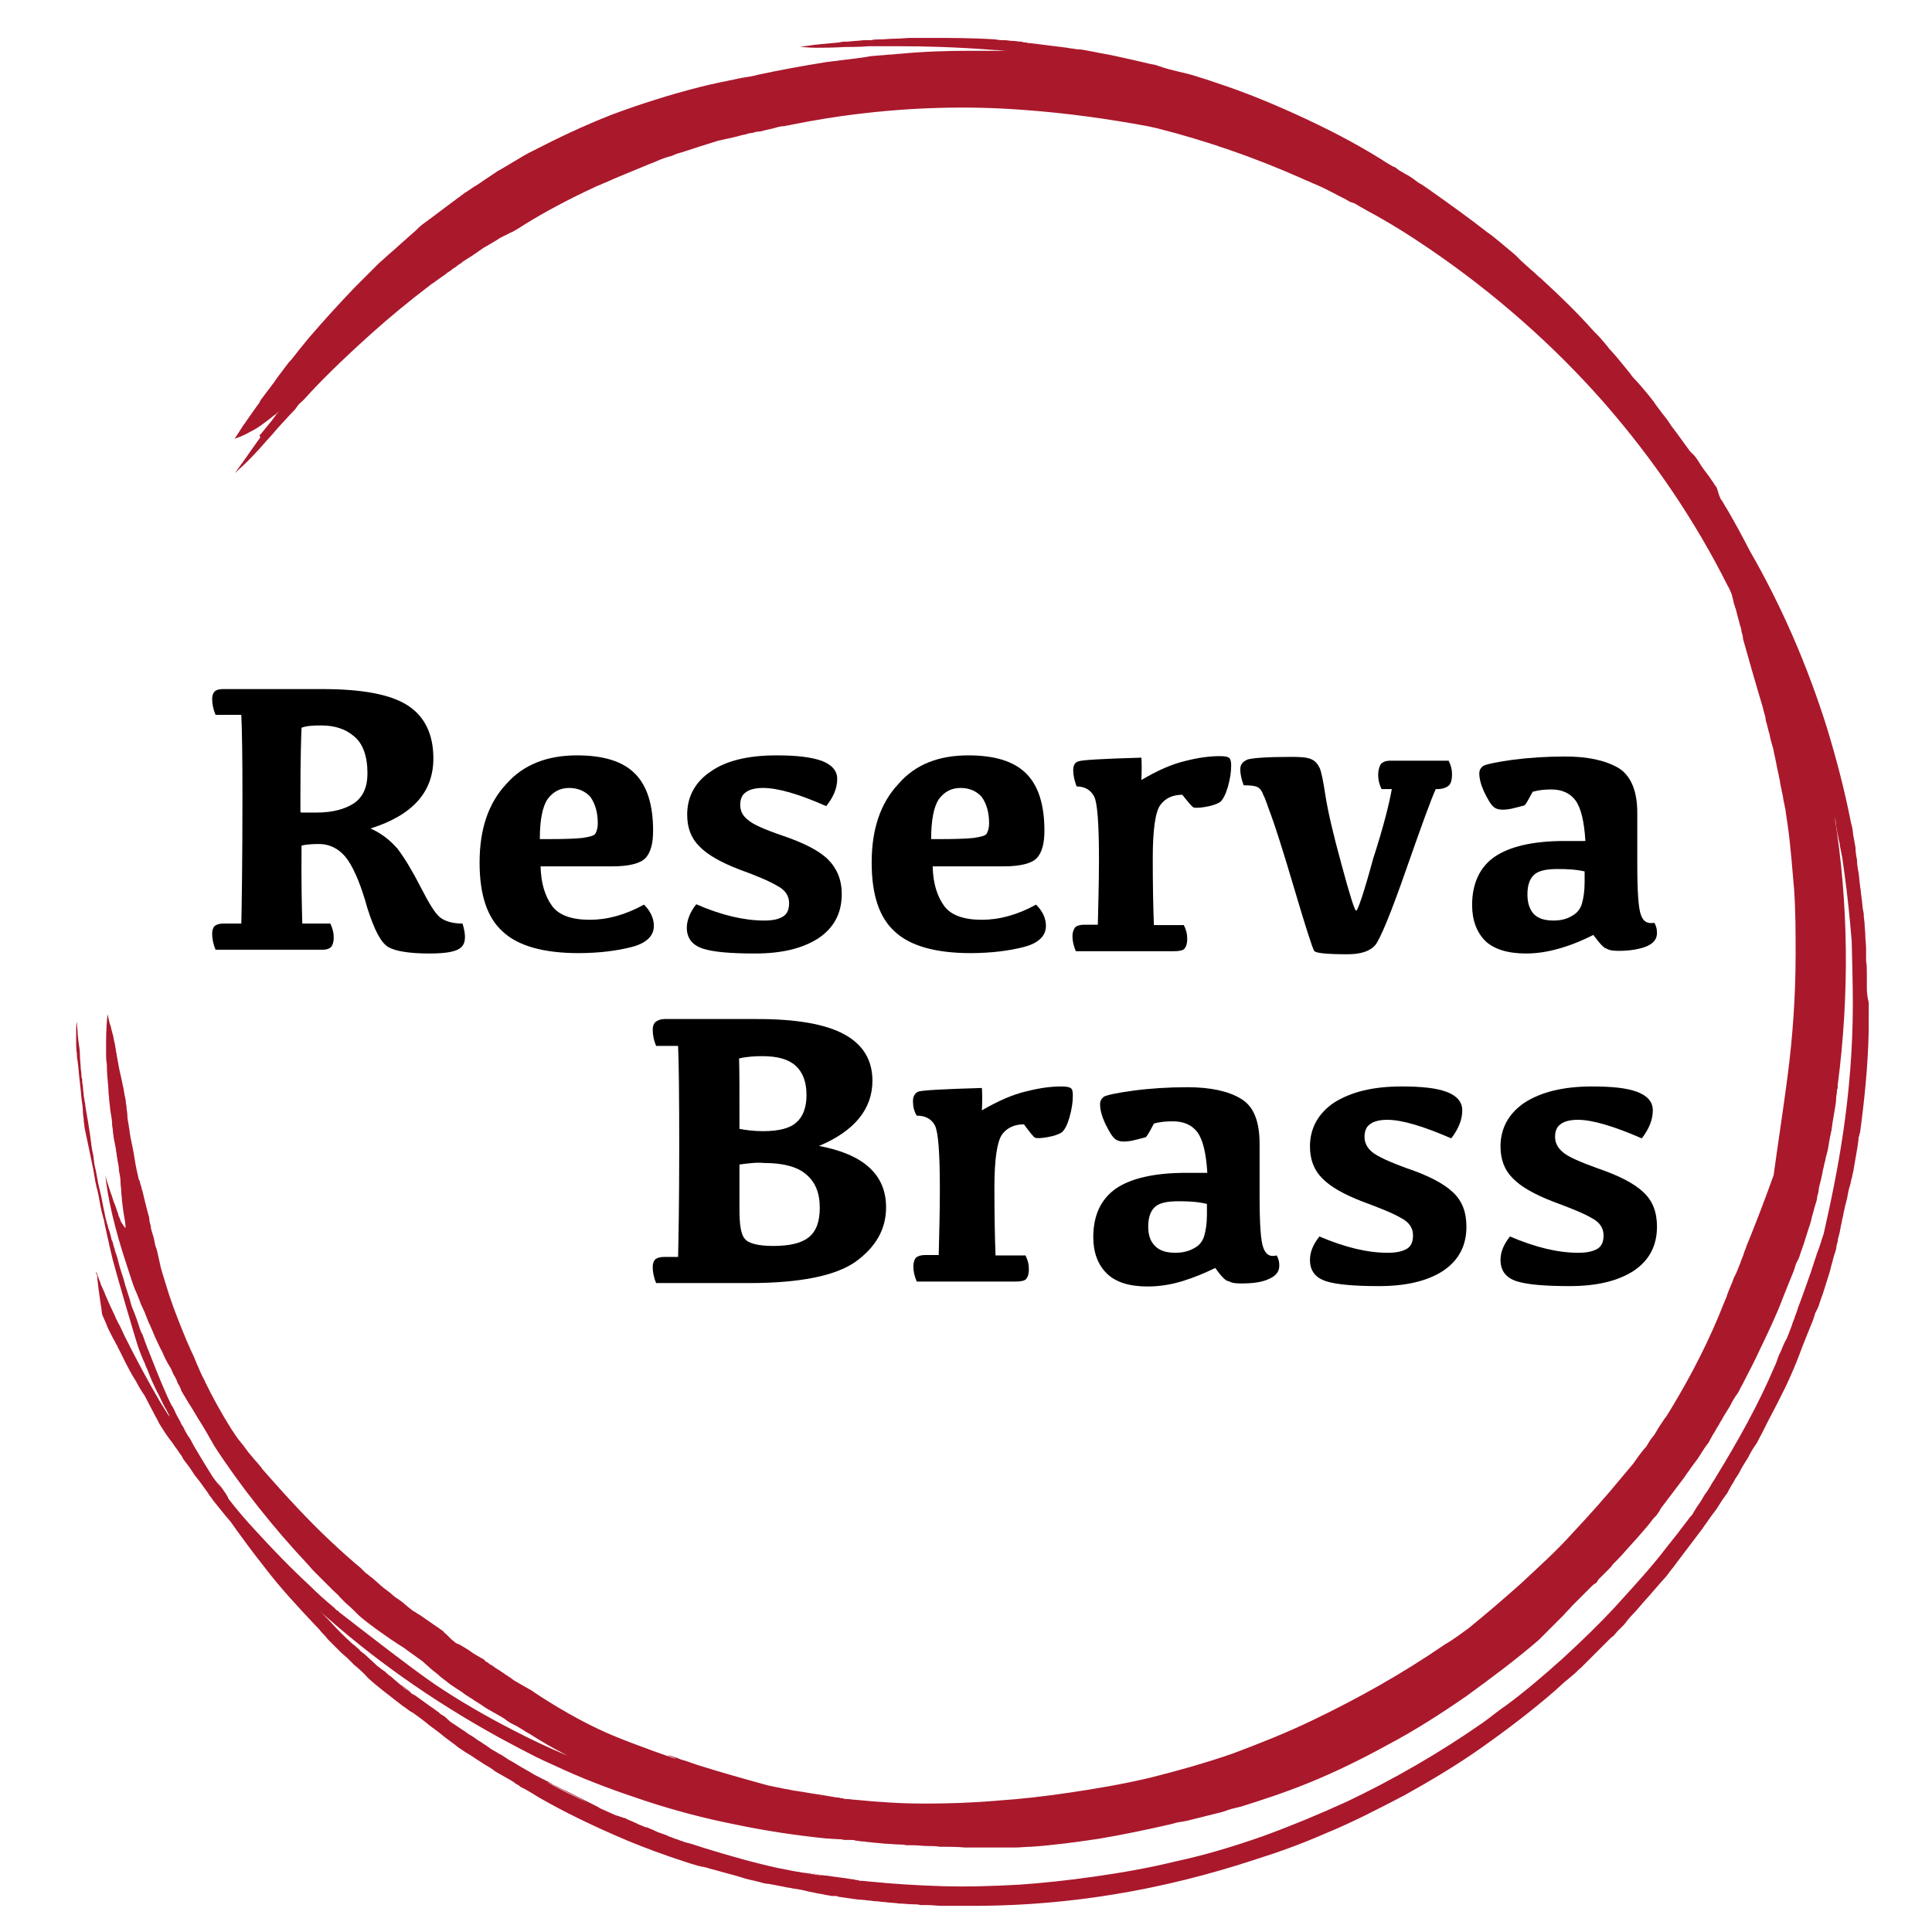
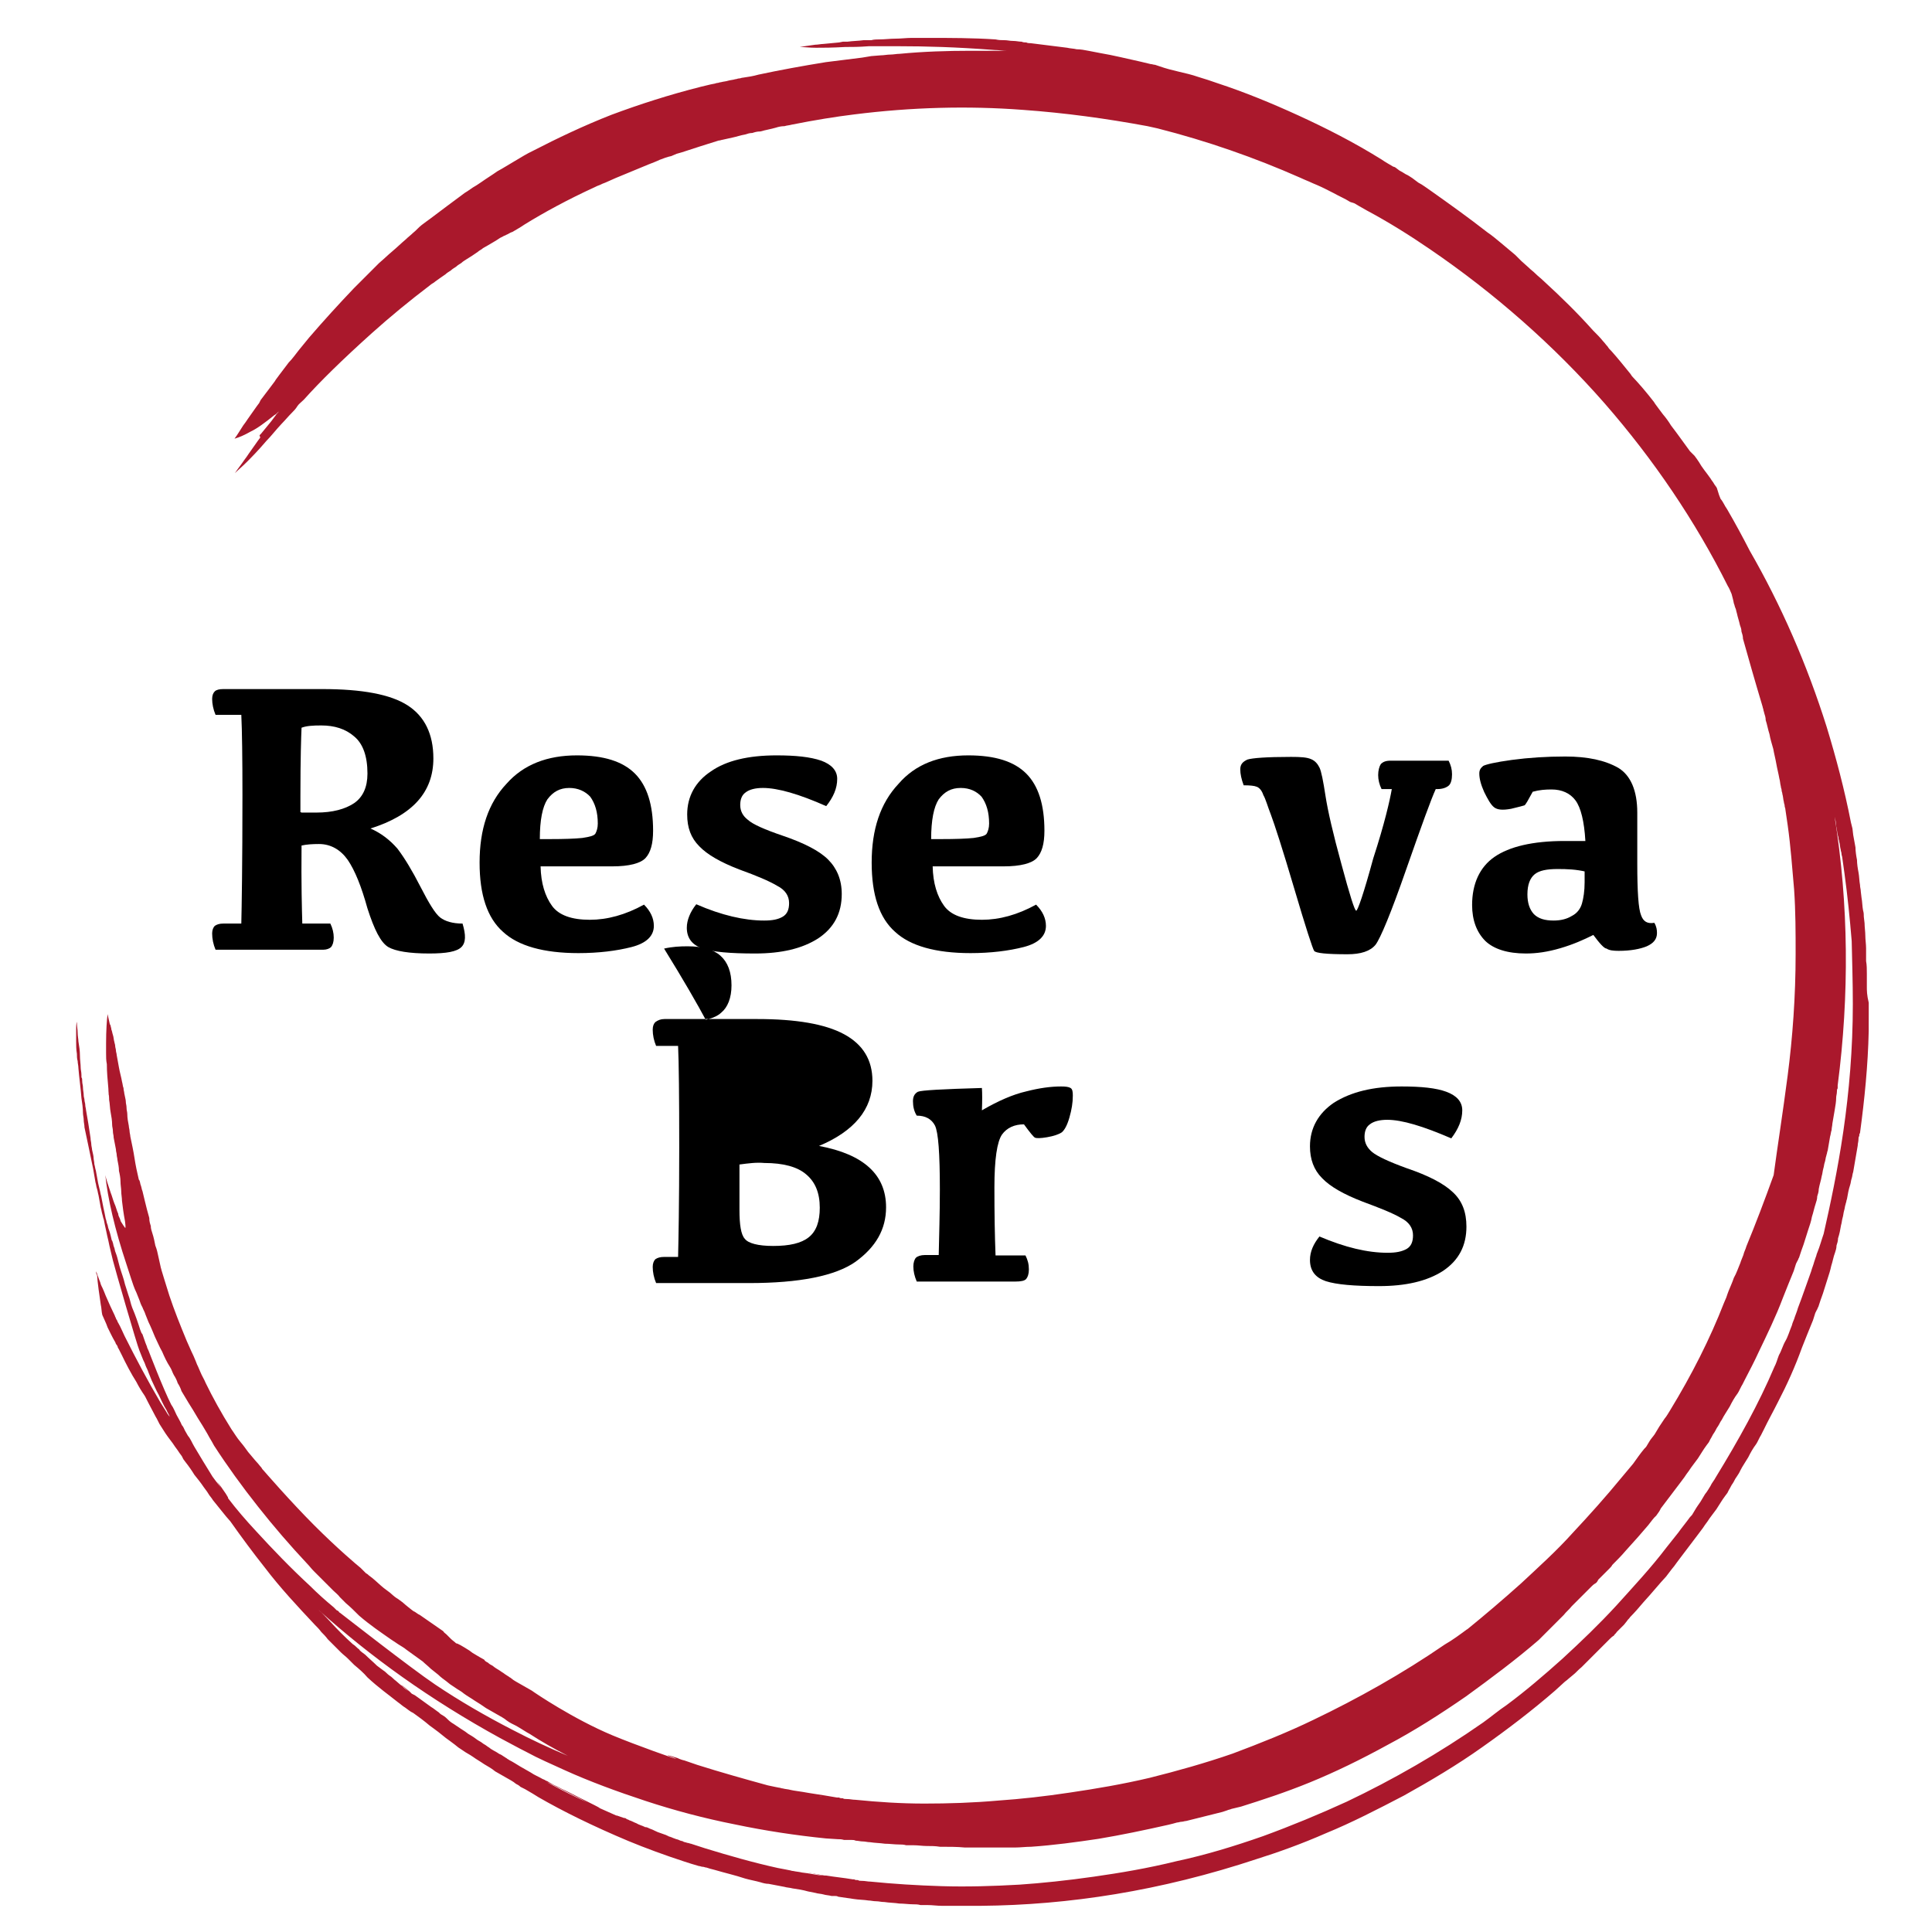
<svg xmlns="http://www.w3.org/2000/svg" id="Lag_1" x="0px" y="0px" viewBox="0 0 510 510" style="enable-background:new 0 0 510 510;" xml:space="preserve">
  <style type="text/css"> .st0{fill:#FFFFFF;} .st1{fill:#AA182C;} </style>
  <rect class="st0" width="510" height="510" />
  <g>
    <g>
      <path d="M79.8,243.8h7.4c0.6,1.2,0.9,2.5,0.9,3.7c0,1.2-0.3,2-0.7,2.5c-0.4,0.4-1.2,0.7-2,0.7H56.9c-0.6-1.4-0.9-2.9-0.9-4.3 c0-0.9,0.3-1.6,0.7-2c0.6-0.4,1.3-0.6,2.2-0.6h4.8c0.1-4.3,0.3-15.6,0.3-33.9c0-9.8-0.1-17-0.3-21.2h-6.8 c-0.6-1.4-0.9-2.9-0.9-4.2c0-1,0.3-1.6,0.7-2c0.4-0.4,1.2-0.6,2.2-0.6h26.2c10.5,0,18,1.4,22.5,4.3c4.5,2.9,6.8,7.6,6.8,14 c0,8.9-5.5,15-16.6,18.5c2.7,1.2,5,2.9,7.1,5.3c1.9,2.5,3.9,5.8,6.1,10.1s3.9,7.1,5.2,8.1c1.3,1,3.3,1.6,5.9,1.6 c0.9,3,0.9,5-0.3,6.2c-1.2,1.2-3.9,1.7-8.5,1.7c-5.2,0-8.9-0.6-10.8-1.7c-2-1.2-3.7-4.6-5.5-10.2c-1.6-5.8-3.3-10-5.2-12.8 c-1.9-2.7-4.5-4.2-7.6-4.2c-1.7,0-3.3,0.1-4.6,0.4C79.5,233.4,79.7,240.2,79.8,243.8z M79.5,214.5h4c4.3,0,7.6-0.9,10-2.5 c2.3-1.6,3.5-4.2,3.5-7.8c0-4.6-1.2-7.9-3.5-9.8c-2.3-2-5.2-2.9-8.7-2.9c-2.2,0-3.9,0.1-5.2,0.6c-0.1,2.2-0.3,8.1-0.3,18v4.3H79.5 z" />
      <path d="M152.3,199.4c7.1,0,12.1,1.6,15.3,4.8s4.8,8.2,4.8,15.1c0,3.5-0.7,5.8-2,7.2s-4.3,2.2-8.8,2.2h-18.9 c0.1,4.5,1.2,7.9,3,10.4s5.2,3.7,10,3.7c4.6,0,9.4-1.3,14.3-4c1.7,1.7,2.6,3.6,2.6,5.6c0,2.7-2,4.6-5.9,5.6s-8.7,1.6-14,1.6 c-9.2,0-15.9-1.9-19.9-5.6c-4.2-3.7-6.2-9.8-6.2-18.3c0-8.8,2.3-15.7,7.1-20.8C138.2,201.8,144.5,199.4,152.3,199.4z M150.3,208 c-2.5,0-4.3,1-5.8,3c-1.3,2-2,5.5-2,10.5h2.7c3.7,0,6.6-0.1,8.5-0.3c2-0.3,3.2-0.6,3.5-1.2c0.3-0.6,0.6-1.4,0.6-2.6 c0-3-0.7-5.3-2-7.1C154.5,208.9,152.6,208,150.3,208z" />
      <path d="M205,199.4c5,0,8.9,0.4,11.8,1.4c2.7,1,4.2,2.6,4.2,4.8c0,2.5-1,4.8-2.9,7.2c-7.2-3.2-12.8-4.8-16.7-4.8 c-2,0-3.6,0.4-4.6,1.2c-1,0.7-1.4,1.9-1.4,3.3c0,1.6,0.7,2.9,2,3.9c1.3,1.2,4.5,2.6,9.2,4.2c5.6,1.9,9.7,4,12,6.3 c2.3,2.3,3.6,5.3,3.6,9.1c0,5-2,8.9-6.2,11.7c-4.2,2.7-9.7,4-16.7,4c-6.5,0-11.1-0.4-13.8-1.3c-2.7-0.9-4.2-2.7-4.2-5.5 c0-2,0.9-4.2,2.5-6.2c6.6,2.9,12.7,4.3,17.9,4.3c2.2,0,3.7-0.3,4.9-1c1.2-0.7,1.7-1.9,1.7-3.6c0-1.9-1-3.5-3.2-4.6 c-2-1.2-5.3-2.6-10-4.3c-4.9-1.9-8.4-3.9-10.5-6.1c-2.2-2.2-3.2-4.9-3.2-8.4c0-4.8,2.2-8.7,6.3-11.4 C191.7,200.8,197.5,199.4,205,199.4z" />
      <path d="M255.6,199.4c7.1,0,12.1,1.6,15.3,4.8c3.2,3.2,4.8,8.2,4.8,15.1c0,3.5-0.7,5.8-2,7.2c-1.3,1.4-4.3,2.2-8.8,2.2h-18.7 c0.1,4.5,1.2,7.9,3,10.4s5.2,3.7,10,3.7c4.6,0,9.4-1.3,14.3-4c1.7,1.7,2.6,3.6,2.6,5.6c0,2.7-2,4.6-5.9,5.6c-3.9,1-8.7,1.6-14,1.6 c-9.2,0-15.9-1.9-19.9-5.6c-4.2-3.7-6.2-9.8-6.2-18.3c0-8.8,2.3-15.7,7.1-20.8C241.6,201.8,247.8,199.4,255.6,199.4z M253.6,208 c-2.5,0-4.3,1-5.8,3c-1.3,2-2,5.5-2,10.5h2.7c3.7,0,6.6-0.1,8.5-0.3c2-0.3,3.2-0.6,3.5-1.2c0.3-0.6,0.6-1.4,0.6-2.6 c0-3-0.7-5.3-2-7.1C257.8,208.9,256,208,253.6,208z" />
-       <path d="M283.3,203.3c0-1.2,0.4-2,1.3-2.3c0.9-0.4,6.5-0.7,16.7-1c0.1,1.4,0.1,3.3,0,5.9c4.2-2.5,8.1-4.2,11.5-5 c3.5-0.9,6.5-1.3,9.1-1.3c1.2,0,2,0.1,2.5,0.4c0.4,0.3,0.6,1,0.6,2c0,1.9-0.3,3.7-0.9,5.8c-0.6,2-1.3,3.3-2,3.9 c-0.9,0.6-2.2,1-3.9,1.3c-1.7,0.3-2.9,0.3-3.2,0.1c-0.3-0.1-1.3-1.3-2.9-3.3c-2.5,0-4.5,0.9-5.8,2.7c-1.3,1.7-2,6.5-2,14 c0,6.8,0.1,12.7,0.3,17.7h7.9c0.6,1.2,0.9,2.3,0.9,3.7c0,1.2-0.3,2-0.7,2.5s-1.4,0.7-2.9,0.7H284c-0.6-1.4-0.9-2.7-0.9-4 c0-1,0.3-1.7,0.7-2.3c0.4-0.4,1.3-0.7,2.3-0.7h3.7c0.1-4.9,0.3-10.7,0.3-17.2c0-9.4-0.4-15-1.3-16.7c-0.9-1.7-2.5-2.6-4.6-2.6 C283.6,206,283.3,204.6,283.3,203.3z" />
      <path d="M367.4,208.3h-2.7c-0.6-1.2-0.9-2.5-0.9-3.7s0.3-2.3,0.7-2.9c0.6-0.6,1.3-0.9,2.6-0.9h15.3c0.6,1.2,0.9,2.3,0.9,3.6 c0,1.4-0.3,2.5-0.9,3s-1.6,0.9-3,0.9H379c-1.2,2.6-3.7,9.5-7.8,21.2c-4,11.5-6.8,18.2-8.1,19.9c-1.4,1.7-3.9,2.5-7.4,2.5 c-5.5,0-8.4-0.3-8.8-0.9c-0.4-0.6-2.2-6.1-5.3-16.6s-5.2-16.9-6.1-19.3c-0.9-2.3-1.4-4.2-2-5.2c-0.4-1.2-1-1.9-1.7-2.2 c-0.7-0.3-1.9-0.4-3.5-0.4c-0.6-1.6-0.9-3-0.9-4.2c0-1.3,0.6-2,1.9-2.6c1.3-0.4,5-0.7,11.5-0.7c2.5,0,4.2,0.1,5.3,0.6 c1,0.4,1.7,1.2,2.2,2.2s1,3.6,1.6,7.5c0.6,3.9,2,10,4.2,18c2.2,8.2,3.5,12.3,3.9,12.3s2-4.6,4.5-13.8 C365.5,217.4,366.9,211.2,367.4,208.3z" />
      <path d="M420.6,246.8c-2.6,1.3-5.3,2.5-8.7,3.5s-6.3,1.4-9.1,1.4c-4.9,0-8.5-1.2-10.7-3.3c-2.3-2.3-3.5-5.5-3.5-9.5 c0-5.6,2-10,5.9-12.7c3.9-2.7,10.1-4.2,18.5-4.2h5.5c-0.3-5.2-1.2-8.8-2.6-10.7c-1.4-1.9-3.6-2.9-6.3-2.9c-1.6,0-3.2,0.1-5,0.6 c-1.2,2.2-1.9,3.5-2.2,3.6s-1.4,0.4-3.5,0.9c-2.2,0.4-3.6,0.3-4.5-0.4c-0.9-0.7-1.7-2.2-2.6-4c-0.9-2-1.3-3.6-1.3-4.9 c0-0.9,0.3-1.4,1-2c0.7-0.4,3.2-1,7.6-1.6c4.5-0.6,9.1-0.9,14.1-0.9c5.9,0,10.5,1,14,3c3.3,2,5,6.1,5,11.8v13.4 c0,7.5,0.3,12,1,13.7c0.6,1.7,1.7,2.3,3.5,2c0.6,1,0.7,1.9,0.7,2.7c0,1.6-0.9,2.7-2.7,3.5c-1.7,0.7-4.2,1.2-7.4,1.2 c-1.3,0-2.5-0.1-3.2-0.6C423.5,250.4,422.3,249.1,420.6,246.8z M418.6,230.1c-2.5-0.6-4.9-0.7-7.4-0.7c-2.9,0-4.9,0.4-6.1,1.4 c-1.2,1-1.9,2.7-1.9,5.3c0,2.3,0.6,4,1.7,5.2c1.2,1.2,2.9,1.7,5.2,1.7c1.9,0,3.5-0.4,4.8-1.2c1.4-0.7,2.3-1.9,2.7-3.3 c0.4-1.4,0.7-3.3,0.7-5.6v-2.9H418.6z" />
    </g>
    <g>
-       <path d="M175.4,269h24.5c10.2,0,17.9,1.3,22.9,4c5,2.7,7.5,6.8,7.5,12.3c0,7.5-4.8,13.3-14.1,17.2c11.8,2.2,17.7,7.6,17.7,16.2 c0,5.8-2.7,10.5-8.1,14.4c-5.3,3.7-14.7,5.6-28.1,5.6h-24.5c-0.6-1.4-0.9-2.9-0.9-4.3c0-0.9,0.3-1.6,0.7-2 c0.6-0.4,1.3-0.6,2.3-0.6h3.7c0.1-4.3,0.3-14,0.3-29c0-13.4-0.1-22.4-0.3-26.7h-5.8c-0.6-1.4-0.9-2.9-0.9-4.3c0-1,0.3-1.6,0.7-2 C173.7,269.3,174.4,269,175.4,269z M195.2,298c1.7,0.3,3.7,0.6,6.2,0.6c4,0,7.1-0.7,8.8-2.3c1.7-1.4,2.7-3.9,2.7-7.2 c0-3.5-1-6.1-2.9-7.8c-1.9-1.7-4.8-2.5-8.7-2.5c-2,0-4,0.1-6.2,0.6C195.2,282.6,195.2,288.8,195.2,298z M195.2,307.4v12 c0,3.9,0.4,6.5,1.4,7.6c0.9,1.2,3.5,1.9,7.5,1.9c4.3,0,7.4-0.7,9.4-2.3c2-1.6,2.9-4.2,2.9-7.8c0-3.9-1.2-6.8-3.6-8.8 c-2.3-2-6.1-3-11-3C199.6,306.8,197.5,307.1,195.2,307.4z" />
+       <path d="M175.4,269h24.5c10.2,0,17.9,1.3,22.9,4c5,2.7,7.5,6.8,7.5,12.3c0,7.5-4.8,13.3-14.1,17.2c11.8,2.2,17.7,7.6,17.7,16.2 c0,5.8-2.7,10.5-8.1,14.4c-5.3,3.7-14.7,5.6-28.1,5.6h-24.5c-0.6-1.4-0.9-2.9-0.9-4.3c0-0.9,0.3-1.6,0.7-2 c0.6-0.4,1.3-0.6,2.3-0.6h3.7c0.1-4.3,0.3-14,0.3-29c0-13.4-0.1-22.4-0.3-26.7h-5.8c-0.6-1.4-0.9-2.9-0.9-4.3c0-1,0.3-1.6,0.7-2 C173.7,269.3,174.4,269,175.4,269z c1.7,0.3,3.7,0.6,6.2,0.6c4,0,7.1-0.7,8.8-2.3c1.7-1.4,2.7-3.9,2.7-7.2 c0-3.5-1-6.1-2.9-7.8c-1.9-1.7-4.8-2.5-8.7-2.5c-2,0-4,0.1-6.2,0.6C195.2,282.6,195.2,288.8,195.2,298z M195.2,307.4v12 c0,3.9,0.4,6.5,1.4,7.6c0.9,1.2,3.5,1.9,7.5,1.9c4.3,0,7.4-0.7,9.4-2.3c2-1.6,2.9-4.2,2.9-7.8c0-3.9-1.2-6.8-3.6-8.8 c-2.3-2-6.1-3-11-3C199.6,306.8,197.5,307.1,195.2,307.4z" />
      <path d="M241,290.7c0-1.2,0.4-2,1.3-2.5c0.9-0.4,6.5-0.7,16.9-1c0.1,1.4,0.1,3.5,0,5.9c4.3-2.5,8.2-4.2,11.7-5 c3.5-0.9,6.5-1.3,9.2-1.3c1.2,0,2,0.1,2.5,0.4s0.6,1,0.6,2c0,1.9-0.3,3.7-0.9,5.8s-1.3,3.3-2,3.9c-0.9,0.6-2.2,1-3.9,1.3 c-1.7,0.3-2.9,0.3-3.2,0.1c-0.3-0.1-1.3-1.3-2.9-3.5c-2.5,0-4.5,0.9-5.8,2.7c-1.3,1.9-2,6.5-2,14c0,6.9,0.1,12.8,0.3,17.9h7.9 c0.6,1.2,0.9,2.3,0.9,3.7c0,1.2-0.3,2-0.7,2.5s-1.4,0.7-2.9,0.7h-26c-0.6-1.4-0.9-2.7-0.9-4c0-1,0.3-1.9,0.7-2.3s1.3-0.7,2.3-0.7 h3.7c0.1-5,0.3-10.8,0.3-17.3c0-9.5-0.4-15.1-1.3-16.9c-0.9-1.7-2.5-2.6-4.8-2.6C241.3,293.4,241,292.1,241,290.7z" />
-       <path d="M320.8,334.7c-2.6,1.3-5.5,2.5-8.7,3.5c-3.3,1-6.3,1.4-9.2,1.4c-4.9,0-8.5-1.2-10.8-3.5c-2.3-2.3-3.5-5.5-3.5-9.5 c0-5.8,2-10,5.9-12.8c3.9-2.7,10.1-4.2,18.6-4.2h5.6c-0.3-5.2-1.2-8.8-2.6-10.7c-1.4-1.9-3.6-2.9-6.5-2.9c-1.6,0-3.3,0.1-5,0.6 c-1.2,2.3-1.9,3.5-2.2,3.6s-1.4,0.4-3.5,0.9c-2.2,0.4-3.6,0.3-4.5-0.4c-0.9-0.7-1.7-2.2-2.7-4.2c-0.9-2-1.3-3.6-1.3-5 c0-0.9,0.3-1.4,1-2c0.7-0.4,3.3-1,7.8-1.6c4.5-0.6,9.2-0.9,14.3-0.9c5.9,0,10.7,1,14,3c3.5,2,5,6.1,5,12v13.6 c0,7.5,0.3,12.1,1,13.8c0.6,1.7,1.7,2.5,3.5,2c0.6,1,0.7,1.9,0.7,2.7c0,1.6-0.9,2.7-2.7,3.5c-1.9,0.9-4.3,1.2-7.4,1.2 c-1.3,0-2.5-0.1-3.2-0.6C323.7,338.3,322.4,337,320.8,334.7z M318.6,317.8c-2.5-0.6-4.9-0.7-7.5-0.7c-2.9,0-4.9,0.4-6.1,1.4 c-1.2,1-1.9,2.7-1.9,5.3c0,2.3,0.6,4,1.9,5.2c1.2,1.2,3,1.7,5.3,1.7c1.9,0,3.5-0.4,4.9-1.2c1.4-0.7,2.3-1.9,2.7-3.3 c0.4-1.4,0.7-3.3,0.7-5.6v-2.9H318.6z" />
      <path d="M370,286.8c5.2,0,9.1,0.4,11.8,1.4c2.7,1,4.2,2.6,4.2,4.9c0,2.5-1,4.9-2.9,7.4c-7.4-3.2-13-4.9-16.9-4.9 c-2,0-3.6,0.4-4.6,1.2c-1,0.7-1.4,1.9-1.4,3.3c0,1.6,0.7,2.9,2,4s4.5,2.6,9.2,4.3c5.6,1.9,9.7,4,12.1,6.3c2.5,2.3,3.6,5.3,3.6,9.1 c0,5-2,8.9-6.2,11.7c-4.2,2.7-9.8,4-16.9,4c-6.5,0-11.2-0.4-14-1.3c-2.7-0.9-4.2-2.7-4.2-5.6c0-2.2,0.9-4.2,2.5-6.2 c6.8,2.9,12.7,4.3,18,4.3c2.2,0,3.7-0.3,5-1c1.2-0.7,1.7-1.9,1.7-3.6c0-1.9-1-3.5-3.2-4.6c-2-1.2-5.5-2.6-10.1-4.3 c-4.9-1.9-8.5-3.9-10.7-6.2c-2.2-2.2-3.2-5-3.2-8.4c0-4.8,2.2-8.7,6.3-11.5C356.7,288.2,362.5,286.8,370,286.8z" />
-       <path d="M420.3,286.8c5.2,0,9.1,0.4,11.8,1.4c2.7,1,4.2,2.6,4.2,4.9c0,2.5-1,4.9-2.9,7.4c-7.4-3.2-13-4.9-16.9-4.9 c-2,0-3.6,0.4-4.6,1.2c-1,0.7-1.4,1.9-1.4,3.3c0,1.6,0.7,2.9,2,4c1.3,1.2,4.5,2.6,9.2,4.3c5.6,1.9,9.7,4,12.1,6.3 c2.5,2.3,3.6,5.3,3.6,9.1c0,5-2,8.9-6.2,11.7c-4.2,2.7-9.8,4-16.9,4c-6.5,0-11.2-0.4-14-1.3c-2.7-0.9-4.2-2.7-4.2-5.6 c0-2.2,0.9-4.2,2.5-6.2c6.8,2.9,12.7,4.3,18,4.3c2.2,0,3.7-0.3,5-1c1.2-0.7,1.7-1.9,1.7-3.6c0-1.9-1-3.5-3.2-4.6 c-2-1.2-5.5-2.6-10.1-4.3c-4.9-1.9-8.5-3.9-10.7-6.2c-2.2-2.2-3.2-5-3.2-8.4c0-4.8,2.2-8.7,6.3-11.5 C406.9,288.2,412.8,286.8,420.3,286.8z" />
    </g>
    <g>
-       <path class="st1" d="M84.3,420.8c-0.2-0.2-0.4-0.4-0.6-0.6c-0.4-0.4-0.6-0.6-1-1c0.4,0.4,0.8,0.8,1.2,1.2c0.2,0.2,0.4,0.4,0.6,0.6 c0.2,0.2,0.4,0.4,0.6,0.6c0.4,0.4,0.8,0.8,1.2,1.2c-0.4-0.4-1-1-1.4-1.4C84.5,421,84.5,421,84.3,420.8z" />
      <path class="st1" d="M97.8,432.2c0.4,0.2,0.6,0.4,1,0.8C98.4,432.6,98,432.4,97.8,432.2z" />
      <path class="st1" d="M175.1,484.5C174.9,484.5,174.9,484.5,175.1,484.5C174.9,484.5,174.9,484.5,175.1,484.5 C174.9,484.5,175.1,484.5,175.1,484.5z" />
      <path class="st1" d="M492.8,260.3c0-1,0-2.3,0-3.3c0-1,0-2.3-0.2-3.3c0-0.6,0-1,0-1.7v-1.7c0-1-0.2-2.3-0.2-3.3 c0-1-0.2-2.3-0.2-3.3l-0.2-1.7c0-0.6,0-1-0.2-1.7c-0.2-1-0.2-2.3-0.4-3.3l-0.2-1.7c0-0.6-0.2-1-0.2-1.7c-0.2-1-0.2-2.3-0.4-3.3 c-0.2-1-0.4-2.3-0.4-3.3c-0.2-1-0.4-2.3-0.4-3.3c-0.2-1-0.4-2.1-0.6-3.3l-0.2-1.7l-0.2-0.8l-0.2-0.8c-1.7-8.7-3.9-17-6.4-25.2 c-5.2-16.5-12-32.1-20.3-46.5l0,0c-1.9-3.7-3.9-7.4-6-11c-0.6-0.8-1-1.9-1.7-2.7c-0.2-0.4-0.2-0.6-0.4-1l-0.6-1.9 c-0.2-0.4-0.6-0.8-0.8-1.2c-0.2-0.4-0.6-0.8-0.8-1.2c-0.6-0.8-1.2-1.7-1.7-2.3c-0.6-0.8-1-1.4-1.4-2.1c-0.4-0.6-0.8-1.2-1.2-1.7 c-0.6-0.6-1-1-1.2-1.2c-1.7-2.3-3.3-4.6-5-6.8c-0.6-1-1.4-2.1-2.1-2.9c-0.2-0.2-0.4-0.6-0.6-0.8c-0.2-0.2-0.4-0.6-0.6-0.8 c-0.4-0.6-0.8-1-1.2-1.7c-2.1-2.7-3.9-4.8-5.8-6.8l-0.4-0.6c-1.7-2.1-3.3-4.1-5-6c-0.4-0.4-0.8-0.8-1-1.2l0,0l0,0l0,0 c-0.4-0.4-0.8-1-1.2-1.4c-0.8-1-1.7-1.9-2.7-2.9c-4.1-4.6-8.5-8.9-13.2-13.2c-0.6-0.6-1.2-1-1.9-1.7s-1.2-1-1.9-1.7l-1.9-1.7 l-0.8-0.8l-0.8-0.8c-1.2-1-2.5-2.1-3.7-3.1c-1.2-1-2.5-2.1-3.7-2.9c-5-3.9-9.9-7.4-14.7-10.8c-1.2-0.8-2.3-1.7-3.5-2.3 c-0.2-0.2-0.6-0.4-0.8-0.6c-0.2-0.2-0.6-0.4-0.8-0.6c-0.6-0.4-1.2-0.8-1.7-1c-0.6-0.4-1-0.6-1.7-1c-0.2-0.2-0.6-0.4-0.8-0.6 c-0.2-0.2-0.6-0.4-0.8-0.4c-1-0.6-2.1-1.2-3.1-1.9c-7.4-4.6-14.7-8.3-21.9-11.6c-7.2-3.3-14.3-6.2-21.3-8.5 c-1.7-0.6-3.5-1.2-5.2-1.7c-1.7-0.6-3.5-1-5.2-1.4c-1.7-0.4-3.3-0.8-5-1.4l-0.6-0.2l-0.6-0.2c-0.4,0-0.8-0.2-1.2-0.2 c-0.8-0.2-1.7-0.4-2.5-0.6c-3.7-0.8-7.2-1.7-10.8-2.3c-1-0.2-2.1-0.4-3.1-0.6c-1-0.2-2.1-0.4-3.1-0.4c-0.8-0.2-1.7-0.2-2.5-0.4 c-1.7-0.2-3.1-0.4-4.8-0.6c-1.7-0.2-3.1-0.4-4.8-0.6c-0.4,0-0.8,0-1.2-0.2c-0.4,0-0.8,0-1.2-0.2c-0.8,0-1.4-0.2-2.3-0.2 s-1.4-0.2-2.3-0.2c-0.8,0-1.4,0-2.3-0.2c-6-0.4-12-0.4-17.8-0.4c-1.4,0-2.9,0-4.3,0c-1.4,0-2.9,0.2-4.3,0.2 c-1.4,0-2.9,0.2-4.3,0.2c-0.6,0-1.4,0-2.1,0.2c-0.4,0-0.6,0-1,0h-1c-1.4,0.2-2.9,0.2-4.3,0.4h-0.6h-0.6l-1,0.2l-2.1,0.2l-2.1,0.2 c-0.6,0-1.4,0.2-2.1,0.2c-1.4,0.2-2.9,0.4-4.1,0.6c1.2,0,2.5,0.2,4.3,0.2c1.9,0,4.1,0,7.7-0.2c1.7,0,3.7,0,6.2-0.2 c1.2,0,2.5,0,3.9,0c0.6,0,1.4,0,2.1,0c0.8,0,1.4,0,2.3,0c6.4,0,14.7,0.2,25,1c1,0,2.1,0.2,3.1,0.2c-0.6,0-1.2,0-1.9,0 c-0.6,0-1.2,0-1.9,0c-0.6,0-1.2,0-1.9,0c-1.2,0-2.5,0-3.9,0c-6,0-12.4,0.2-18.6,0.8c-0.8,0-1.7,0.2-2.5,0.2 c-0.8,0-1.7,0.2-2.5,0.2l-2.5,0.2l-1.2,0.2l-1.2,0.2c-1.7,0.2-3.1,0.4-4.8,0.6c-1.7,0.2-3.1,0.4-4.8,0.6c-6.2,1-12.2,2.1-17.8,3.3 c-1.4,0.4-2.7,0.6-4.1,0.8c-0.4,0-0.6,0.2-1,0.2c-0.4,0-0.6,0.2-1,0.2c-0.6,0.2-1.2,0.2-1.9,0.4c-0.6,0.2-1.2,0.2-1.9,0.4 c-0.4,0-0.6,0.2-1,0.2c-0.2,0-0.6,0.2-0.8,0.2c-1.2,0.2-2.5,0.6-3.5,0.8c-8.3,2.1-16.1,4.6-23.6,7.4c-7.4,2.9-14.3,6.2-20.7,9.5 c-1.7,0.8-3.1,1.7-4.8,2.7c-1.4,0.8-3.1,1.9-4.6,2.7c-1.4,1-2.9,1.9-4.3,2.9l-0.6,0.4l-0.6,0.4c-0.4,0.2-0.6,0.4-1,0.6 c-0.6,0.4-1.4,1-2.1,1.4c-3.1,2.3-6.2,4.6-9.1,6.8c-0.8,0.6-1.4,1-2.3,1.7s-1.4,1.4-2.3,2.1c-0.6,0.6-1.2,1-1.9,1.7 c-1.2,1-2.3,2.1-3.5,3.1c-1.2,1-2.3,2.1-3.5,3.1c-0.2,0.2-0.6,0.6-0.8,0.8c-0.2,0.2-0.6,0.6-0.8,0.8c-0.6,0.6-1,1-1.7,1.7 s-1,1-1.7,1.7c-0.6,0.6-1,1-1.7,1.7c-4.1,4.3-8.1,8.7-11.8,13c-0.8,1-1.9,2.3-2.7,3.3c-0.8,1-1.7,2.3-2.7,3.3 c-0.8,1-1.7,2.3-2.5,3.3c-0.4,0.6-0.8,1-1.2,1.7c-0.2,0.2-0.4,0.6-0.6,0.8l-0.6,0.8c-0.8,1-1.7,2.3-2.5,3.3l-0.2,0.4l-0.2,0.4 l-0.6,0.8l-1.2,1.7l-1.2,1.7c-0.4,0.6-0.8,1.2-1.2,1.7c-0.8,1.2-1.4,2.3-2.3,3.5c1.4-0.4,2.7-1,4.3-1.9c1.7-0.8,3.7-2.3,6.2-4.3 c0.4-0.2,0.8-0.6,1.2-1c-0.2,0.4-0.6,0.6-0.8,1c-0.2,0.2-0.4,0.6-0.6,0.8l-0.6,0.8c-0.8,1-1.9,2.3-2.7,3.3l-0.4,0.4l0.2,0.6 l-0.6,0.8l-1.2,1.7l-1.2,1.7c-0.4,0.6-0.8,1.2-1.2,1.7c-0.8,1.2-1.7,2.3-2.5,3.5c0.8-0.8,1.9-1.7,3.1-2.9s2.9-2.9,5.2-5.6 c1.2-1.2,2.5-2.9,4.1-4.6c0.8-0.8,1.7-1.9,2.7-2.9c0.4-0.4,1-1,1.4-1.7c0.4-0.6,1-1,1.7-1.7c4.3-4.8,10.1-10.5,18-17.6 c4.8-4.3,9.9-8.5,15.3-12.6c0.4-0.4,1-0.6,1.4-1c0.8-0.6,1.7-1.2,2.7-1.9c0.4-0.4,0.8-0.6,1.4-1c0.4-0.4,0.8-0.6,1.4-1 c0.4-0.4,0.8-0.6,1.4-1c0.4-0.4,0.8-0.6,1.4-1c1-0.6,1.9-1.2,2.9-1.9c0.4-0.4,1-0.6,1.4-1c0.4-0.2,1-0.6,1.4-0.8 c1-0.6,2.1-1.2,3.1-1.9l0.4-0.2l0.4-0.2c0.2-0.2,0.6-0.2,0.8-0.4c0.6-0.2,1-0.6,1.7-0.8c1-0.6,2.1-1.2,3.1-1.9 c5-3.1,11.4-6.6,18.6-9.9c0.4-0.2,0.8-0.4,1.4-0.6c0.4-0.2,0.8-0.4,1.4-0.6c0.8-0.4,1.9-0.8,2.7-1.2c1-0.4,1.9-0.8,2.9-1.2 c1-0.4,1.9-0.8,2.9-1.2c1-0.4,1.9-0.8,2.9-1.2c1-0.4,2.1-0.8,2.9-1.2c1-0.4,2.1-0.8,3.1-1c0.4-0.2,1-0.4,1.4-0.6l1.4-0.4 c3.1-1,6.4-2.1,9.7-3.1c0.4,0,0.8-0.2,1-0.2c0.8-0.2,1.9-0.4,2.7-0.6c1-0.2,2.1-0.6,3.3-0.8c0.6-0.2,1.2-0.4,1.9-0.4 c0.6-0.2,1.2-0.4,2.1-0.4c1.4-0.4,2.7-0.6,4.1-1c0.6-0.2,1.4-0.4,2.3-0.4c0.6-0.2,1.2-0.2,1.9-0.4c6-1.2,11.6-2.1,16.5-2.7 c15.1-1.9,30-2.3,44.5-1.2c11.2,0.8,22.1,2.3,32.9,4.3c0.8,0.2,1.9,0.4,2.7,0.6c13,3.3,25.6,7.7,37.6,13c0.8,0.4,1.4,0.6,2.3,1 c0.8,0.4,1.4,0.6,2.3,1c1.4,0.6,2.9,1.4,4.3,2.1c1.4,0.8,2.9,1.4,4.3,2.3l0.6,0.2l0.6,0.2l1,0.6l2.1,1.2 c5.8,3.1,11.4,6.6,16.8,10.3c17,11.6,32.7,25.4,46.1,40.7c13,14.9,24,31.2,32.5,48.2c0.4,0.6,0.6,1.2,1,2.1 c0.2,0.8,0.4,1.4,0.6,2.5c0.2,0.4,0.2,0.8,0.4,1.2c0.2,0.4,0.2,0.8,0.4,1.4c0.2,1,0.6,2.1,0.8,3.1c0.2,0.6,0.4,1,0.4,1.7 c0.2,0.6,0.4,1.2,0.4,1.9c1.4,5,3.1,11,5.2,18c0,0.2,0.2,0.6,0.2,0.8s0.2,0.6,0.2,0.8c0.2,0.6,0.4,1.2,0.4,1.9 c0.4,1.2,0.6,2.5,1,3.7c0.2,1.2,0.6,2.5,1,3.9c0.2,1.2,0.6,2.7,0.8,3.9c0.2,1.2,0.6,2.7,0.8,3.9c0.2,0.6,0.2,1.4,0.4,2.1 c0,0.4,0.2,0.6,0.2,1s0.2,0.6,0.2,1c0.2,0.6,0.2,1.4,0.4,2.1c0,0.4,0.2,0.6,0.2,1s0.2,0.6,0.2,1c0.2,1.4,0.4,2.7,0.6,4.1 c0.8,5.6,1.2,11.4,1.7,17c0.4,5.8,0.4,11.4,0.4,17c0,11.2-0.8,22.1-2.1,32.1s-2.7,18.8-3.7,26.3c-2.3,6.4-4.8,13-7.2,18.8 c-0.2,0.8-0.6,1.4-0.8,2.3c-0.2,0.6-0.6,1.4-0.8,2.1c-0.6,1.4-1,2.7-1.7,3.9c-0.4,1.2-1,2.5-1.4,3.5c-0.2,0.6-0.4,1-0.6,1.7 c-0.2,0.4-0.4,1-0.6,1.4c-3.7,9.5-8.5,19-14.3,28.5c-0.4,0.6-0.8,1.4-1.4,2.1c-0.4,0.6-0.8,1.2-1.4,2.1c-0.2,0.4-0.4,0.6-0.6,1 l-0.6,1c-0.4,0.6-1,1.2-1.4,1.9l-0.6,1c-0.2,0.4-0.4,0.6-0.8,1c-1,1.2-1.9,2.5-2.9,3.9c-1,1.2-2.1,2.5-3.1,3.7 c-4.1,5-8.5,9.9-12.8,14.5c-4.3,4.8-9.1,9.1-13.7,13.4c-4.8,4.3-9.5,8.3-14.3,12.2l0.2-0.2c-1.9,1.4-3.9,2.9-6,4.1 c-11.2,7.7-23,14.3-34.7,19.9c-6.8,3.3-14.1,6.2-21.3,8.9c-7.2,2.5-14.7,4.6-21.9,6.4c-7.2,1.7-14.3,2.9-21.1,3.9 c-6.6,1-13,1.7-18.8,2.1c-6.8,0.6-13.2,0.8-19.6,0.8c-6.2,0-12.2-0.4-18.2-1c-0.8,0-1.4-0.2-2.3-0.2c-0.4,0-0.8,0-1-0.2 c-0.4,0-0.8,0-1-0.2c-0.2,0-0.4,0-0.6,0c-1.2-0.2-4.6-0.8-7.4-1.2c-2.1-0.4-4.1-0.6-4.8-0.8s-1.4-0.2-2.1-0.4 c-0.4,0-0.6-0.2-1-0.2l-1-0.2l-1.9-0.4c-6.2-1.7-12.6-3.5-18.6-5.4c-1.2-0.4-2.3-0.8-3.5-1.2c-0.2,0-1.4-0.4-1.7-0.6 c-0.6-0.2-3.1-1-2.5-0.6c0.6,0.2,1.4,0.4,2.1,0.8c0.2,0.2-10.8-3.7-16.8-6.2c-10.3-4.3-20.5-11.2-21.3-11.8 c-0.4-0.2-1-0.6-1.4-0.8c-0.4-0.2-1-0.6-1.4-0.8c-1-0.6-1.9-1-2.7-1.7c-0.2-0.2-0.4-0.2-0.6-0.4c-0.2-0.2-0.4-0.2-0.6-0.4 c-0.4-0.2-0.8-0.6-1.2-0.8c-0.8-0.6-1.7-1-2.5-1.7c-0.4-0.2-0.8-0.4-1.2-0.8c-0.4-0.2-0.8-0.4-1-0.8c-0.8-0.4-1.4-0.8-2.1-1.2 c-0.4-0.2-0.6-0.4-1-0.6c-0.2-0.2-0.6-0.4-0.8-0.6c-1.9-1.2-3.1-1.9-3.5-1.9l0,0c-0.4-0.4-1-0.8-1.4-1.2s-0.8-0.8-1.2-1.2 c-0.2-0.2-0.6-0.4-0.8-0.8c-0.6-0.4-6.2-4.3-6.2-4.3l-0.4-0.2c0,0-1.7-1.2-1-0.6c-0.6-0.4-2.7-2.1-3.1-2.5c-0.6-0.4-1-0.8-1.7-1.2 c-0.6-0.4-1-0.8-1.7-1.4l-0.8-0.6c-0.2-0.2-0.6-0.4-0.8-0.6c-1-0.8-2.1-1.9-3.1-2.7l-0.8-0.6c-0.2-0.2-0.4-0.4-0.8-0.6 c-0.4-0.4-1-1-1.4-1.4c-1-0.8-6.2-5.2-12.2-11.2c-6.4-6.4-13.4-14.5-13.4-14.5c-0.2-0.2-0.4-0.4-0.6-0.8c-0.4-0.4-0.8-1-1.2-1.4 c-0.4-0.4-2.1-2.5-2.3-2.7c-0.6-0.8-1.2-1.7-1.9-2.5c-1.2-1.4-1.9-2.7-2.5-3.5c-2.7-4.3-5-8.5-6.8-12.2c-0.4-1-1-1.9-1.4-2.9 c-0.2-0.4-0.4-1-0.6-1.4c-0.2-0.4-0.4-0.8-0.6-1.4c-0.4-1-0.8-1.9-1.2-2.7c-0.4-0.8-0.8-1.9-1.2-2.7c-1.7-4.1-3.3-8.1-4.6-12 c-0.8-2.5-2.1-6.8-2.1-6.8c0-0.2-0.2-0.6-0.2-0.8c-0.2-0.8-0.4-1.9-0.6-2.7c-0.2-1-0.4-1.9-0.8-2.9c-0.2-1-0.4-2.1-0.8-3.3 c-0.2-0.6-0.4-1.2-0.4-1.9c-0.2-0.6-0.4-1.2-0.4-2.1c-0.4-1.4-0.8-2.9-1.2-4.6c-0.2-0.8-0.4-1.7-0.6-2.5c-0.2-0.4-0.2-0.8-0.4-1.4 c-0.2-0.4-0.2-1-0.4-1.4c0,0-0.2-0.2-0.2-0.4c-0.2-0.8-0.4-1.9-0.6-2.7c-0.4-1.9-0.6-3.7-1-5.6c-0.2-1-0.4-1.9-0.6-2.9 c0-0.4-0.2-1-0.2-1.4s-0.2-1-0.2-1.4c-0.2-1-0.4-2.1-0.4-3.1c0-0.6-0.2-1-0.2-1.7s-0.2-1-0.2-1.7c0-0.4-0.2-1-0.4-2.1 c0-0.4-0.2-0.8-0.2-1.4c-0.2-0.4-0.2-1-0.4-1.7c-0.2-1.2-0.6-2.5-0.8-3.7c-0.2-1-0.4-2.3-0.6-3.3c0-0.4-0.2-0.8-0.2-1.2 c0-0.4-0.2-0.8-0.2-1.2c0-0.4-0.2-0.8-0.2-1c-0.2-0.6-0.2-1.4-0.4-1.9c-0.2-0.6-0.2-1-0.4-1.4c0-0.4-0.2-0.8-0.2-1 s-0.2-0.4-0.2-0.4c-0.4-1.7-0.6-2.7-0.6-2.7c-0.2,1.4-0.4,4.3-0.4,7.7c0,0.4,0,0.8,0,1.2c0,0.4,0,0.8,0,1.4c0,1,0,1.9,0.2,2.9 c0,2.1,0.2,4.1,0.4,6.4c0,0.8,0.2,1.9,0.2,2.7v-0.4c-0.2-0.6-0.2-1.2-0.2-1.9c0,0.2,0,0.4,0,0.6v0.6c0.2,0.4,0.2,0.8,0.2,1.2v0.2 c0.2,1,0.2,2.3,0.4,3.3c0.2,1,0.4,2.3,0.4,3.3c0,0.6,0.2,1,0.2,1.7s0.2,1,0.2,1.7c0.2,1,0.4,2.1,0.6,3.1c0,0.6,0.2,1,0.2,1.4 s0.2,1,0.2,1.4c0.2,1,0.4,1.9,0.4,2.9c0.2,0.8,0.4,1.9,0.4,2.7c0,1,0.2,1.9,0.2,2.7c0,0.8,0.2,1.7,0.2,2.5 c0.2,1.7,0.4,3.3,0.8,5.4c0.2,1.7,0.2,2.1-0.2,1.4c-0.2-0.2-0.4-0.6-0.8-1.2c-0.2-0.2-0.2-0.6-0.4-1c-0.2-0.4-0.4-0.8-0.4-1.2 c-0.4-0.8-0.6-1.9-1-2.7c-0.4-1-0.6-1.9-1-2.9c-0.6-1.9-1.2-3.5-1.4-4.6c0.6,6,2.5,14.3,5.6,23.6c0.4,1.2,0.8,2.5,1.2,3.7 c0.4,1.2,0.8,2.5,1.4,3.7c0.2,0.4,0.2,0.6,0.4,1s0.2,0.6,0.4,1c0.2,0.6,0.4,1.2,0.8,1.9c0.2,0.6,0.6,1.2,0.8,1.9 c0.2,0.4,0.2,0.6,0.4,1c0.2,0.4,0.2,0.6,0.4,1c0.6,1.2,1.2,2.7,1.7,3.9c0.6,1.2,1.2,2.7,1.9,3.9c0.6,1.4,1.2,2.7,2.1,4.1 c0.4,0.6,0.6,1.4,1,2.1c0.4,0.6,0.8,1.4,1,2.1c0.4,0.6,0.8,1.4,1,2.1c0.2,0.4,0.4,0.6,0.6,1c0.2,0.4,0.4,0.6,0.6,1 c0.8,1.4,1.7,2.7,2.5,4.1c0.8,1.4,1.7,2.7,2.5,4.1c0.4,0.6,0.8,1.4,1.2,2.1c0.4,0.6,0.8,1.4,1.2,2.1c3.5,5.4,7.4,10.8,11.6,16.1 c4.1,5.2,8.5,10.3,13,15.1c0.6,0.6,1,1.2,1.7,1.9c0.6,0.6,1.2,1.2,1.7,1.7c1.2,1.2,2.3,2.3,3.5,3.5c0.6,0.6,1.2,1,1.7,1.7 c0.2,0.2,0.6,0.6,0.8,0.8c0.2,0.2,0.6,0.6,0.8,0.8c1.2,1,2.3,2.1,3.5,3.3c2.9,2.5,5.6,4.3,8.3,6.2c0.6,0.4,1.2,0.8,2.1,1.4 c0.6,0.4,1.4,0.8,2.1,1.4c1.4,1,2.9,2.1,4.3,3.1c0.6,0.6,1.4,1.2,2.1,1.9l1,0.8l1,0.8c0.6,0.6,1.4,1.2,2.1,1.7l1,0.8l0.6,0.4 l0.6,0.4c0.8,0.6,1.7,1,2.5,1.7c0.8,0.6,1.9,1.2,2.9,1.9c1,0.6,1.9,1.2,2.9,1.9c0.4,0.2,1,0.6,1.4,0.8c0.4,0.2,1,0.6,1.4,0.8 c1,0.6,1.9,1,2.7,1.7c0.8,0.6,1.7,1,2.5,1.4c1.4,0.8,2.7,1.7,3.5,2.1c2.9,1.9,6.4,3.9,10.1,5.8c-5-2.1-9.7-4.3-14.5-6.8 c-7.2-3.7-14.1-7.7-20.5-12c-6.4-4.3-24.4-18.4-25.2-19c0,0-0.2,0-0.2-0.2c-0.2-0.2-0.4-0.4-0.6-0.4c-0.4-0.4-0.8-0.8-1.4-1.4 c-0.2-0.2-0.4-0.4-0.6-0.6c0.2,0.2,0.4,0.4,0.6,0.6c0.2,0.2,0.4,0.4,0.6,0.6c-2.3-1.9-4.3-3.7-6.2-5.6c-5.2-4.8-9.9-9.7-14.3-14.5 c-2.7-2.9-5.2-5.8-7.4-8.7c0,0,0,0,0-0.2c-0.2-0.4-0.4-0.6-0.6-1c-0.8-1.2-1.7-2.5-2.3-3.1c0.6,0.8,1.2,1.9,1.9,2.7 c-1-1.4-2.1-2.7-3.1-4.1c-1.7-2.7-3.3-5.4-4.8-7.9c-0.6-1-1-2.1-1.7-2.9c-0.2-0.4-0.6-1-0.8-1.4c-0.2-0.4-0.4-1-0.8-1.4 c-0.4-1-1-1.9-1.4-2.7s-0.8-1.9-1.4-2.7c-2.1-4.1-6-14.3-6-14.3c-0.2-0.4-0.4-0.8-0.4-1l-0.4-1l-0.8-2.3c-0.2-0.2-0.2-0.4-0.2-0.2 c-0.2-0.4-0.2-0.6-0.4-1c-0.6-1.9-1.2-3.7-2.1-5.8c-0.4-1-0.6-2.3-1-3.3c-0.2-0.6-0.4-1.2-0.6-1.9c-0.2-0.6-0.4-1.2-0.6-2.1 c-0.4-1.4-1-2.9-1.4-4.6c-0.2-0.8-0.4-1.7-0.8-2.7c-0.2-0.4-0.2-1-0.4-1.4c-0.2-0.4-0.2-1-0.4-1.4c0,0,0-0.2-0.2-0.4 c-0.2-0.8-0.4-1.9-0.8-2.9c-0.2-0.4-0.2-1-0.4-1.4c-0.2-0.4-0.2-1-0.4-1.4c-0.2-1-0.4-2.1-0.6-2.9c-0.2-1-0.4-2.1-0.6-3.1 c-0.2-0.6-0.2-1-0.4-1.7s-0.2-1-0.4-1.7c-0.2-1-0.4-2.3-0.6-3.3c-0.2-0.6-0.2-1-0.4-1.7c0-0.6-0.2-1.2-0.2-1.7 c0-0.4-0.2-1.2-0.4-2.1c0-0.4-0.2-1-0.2-1.4c0-0.6-0.2-1-0.2-1.7c-0.2-1.2-0.4-2.7-0.6-3.9c-0.2-1.2-0.4-2.3-0.6-3.5 c0-0.4-0.2-0.8-0.2-1.4c0-0.4-0.2-0.8-0.2-1.2s-0.2-0.8-0.2-1.2c0-0.8-0.2-1.4-0.2-2.1s-0.2-1-0.2-1.7c0-0.4,0-0.8-0.2-1 c0-0.2,0-0.4,0-0.6c0-0.8-0.2-1.4-0.2-1.9l0,0c0-1-0.2-2.1-0.2-3.3s-0.2-2.5-0.4-3.7c0-0.6-0.2-1.4-0.2-2.3c0-0.8-0.2-1.7-0.2-2.5 c0-0.2,0-0.2,0-0.4l0,0c-0.2,0.6-0.2,1.4-0.2,2.3c0,0.8,0,1.9,0,2.9c0,1,0,2.1,0.2,3.3c0,0.6,0,1.2,0.2,1.9c0,0.6,0.2,1.2,0.2,1.9 c0.2,2.5,0.6,5.2,0.8,7.9c0.2,1.2,0.4,2.7,0.4,3.9c0,0.6,0.2,1.2,0.2,1.9c0,0.6,0.2,1.2,0.2,1.9c0,0,2.1,9.9,2.3,11 c0.2,1.2,0.4,2.3,0.6,3.5c0.2,0.6,0.2,1.2,0.4,1.7c0.2,0.6,0.2,1,0.4,1.7c0.2,1,0.4,2.3,0.6,3.3c0.2,0.6,0.2,1,0.4,1.7 c0.2,0.6,0.2,1,0.4,1.4c0.2,1,0.4,2.1,0.6,2.9c0.2,1,0.4,1.9,0.6,2.7c0.2,1,0.4,1.9,0.6,2.7c0.2,0.8,0.4,1.7,0.6,2.5 c0.4,1.7,6.4,22.5,7,23.8c0.2,0.4,0.2,0.6,0.4,1c0.2,0.4,0.2,0.6,0.4,1c0.2,0.6,0.6,1.2,0.8,1.9c0.2,0.6,0.6,1.2,0.8,1.9 c0.2,0.4,0.2,0.6,0.4,1s0.2,0.6,0.4,1c0.6,1.2,1.2,2.7,1.9,3.9c0.6,1.2,1.2,2.7,2.1,4.1c0.2,0.6,0.6,1,0.8,1.7 c-0.2-0.2-0.4-0.6-0.6-0.8l-0.6-1l-1.2-1.9c-3.3-5.6-6.6-11.8-9.5-17.6c-0.6-1.2-1-2.3-1.7-3.5c-0.2-0.2-0.2-0.6-0.4-0.8 c-0.2-0.2-0.2-0.6-0.4-0.8c-0.2-0.6-0.4-1-0.8-1.7c-0.4-1-1-2.1-1.4-3.1c-0.4-1-0.8-2.1-1.2-2.9c-0.2-0.4-0.4-0.8-0.6-1.4 c-0.2-0.4-0.4-0.8-0.4-1.2c-0.2-0.6-0.4-1-0.6-1.7c0,0.2,0,0.4,0,0.6c0.2,0.2,0.2,0.6,0.4,0.8c0.2,0.6,0.4,1.2,0.8,1.9 c0.2,0.6,0.6,1.2,0.8,2.1c0.2,0.6,0.6,1.4,0.8,2.1c0.4,0.6,0.6,1.4,1,2.1c0.4,0.6,0.6,1.4,1,2.1c0,0,0,0.2,0.2,0.2 c-1.7-3.5-3.3-7.2-4.8-11.2c0.2,2.7,0.6,5.4,1,8.1c0.2,0.8,0.2,1.9,0.4,2.7c0.4,1,1,2.1,1.4,3.3c0.6,1.2,1.2,2.5,1.9,3.7 c0.2,0.2,0.2,0.6,0.4,0.8s0.4,0.6,0.4,0.8c0.4,0.6,0.6,1.2,1,1.9c1.2,2.5,2.5,5,3.9,7.2c0.6,1.2,1.4,2.5,2.1,3.5 c0.4,0.6,0.6,1.2,1,1.9l1,1.9l1,1.9c0.4,0.6,0.6,1.2,1,1.9c0.8,1.2,1.4,2.3,2.3,3.5l0.6,0.8l0.6,0.8c0.4,0.6,0.8,1.2,1.2,1.7 c0.4,0.6,0.8,1.2,1.2,1.7l0.2,0.4l0.2,0.4c0.2,0.2,0.4,0.6,0.6,0.8c0.8,1,1.7,2.3,2.3,3.3c0.8,1,1.7,2.1,2.5,3.3 c0.4,0.6,0.8,1,1.2,1.7s0.8,1,1.2,1.7c0.8,1,1.7,2.1,2.5,3.1c0.6,0.8,1.4,1.7,2.1,2.5c2.9,4.1,6,8.3,9.1,12.2 c4.1,5.4,8.7,10.3,13.2,15.1c0.6,0.6,1.2,1.2,1.7,1.9c0.6,0.6,1.2,1.2,1.7,1.9c1.2,1.2,2.3,2.3,3.5,3.5c0.6,0.6,1.2,1,1.9,1.7 c0.2,0.2,0.6,0.6,0.8,0.8c0.2,0.2,0.6,0.6,0.8,0.8c1.2,1,2.5,2.1,3.5,3.3c2.9,2.7,5.6,4.6,8.1,6.6c0.6,0.4,1.2,1,1.9,1.4 c0.6,0.4,1.2,1,2.1,1.4c1.4,1,2.9,2.1,4.3,3.3c0.8,0.6,1.4,1,2.3,1.7l1,0.8l1,0.8c0.8,0.6,1.4,1,2.3,1.7l1,0.8l0.6,0.4l0.6,0.4 c0.8,0.6,1.7,1,2.7,1.7c0.8,0.6,1.9,1.2,2.9,1.9c1,0.6,2.1,1.2,2.9,1.9c0.4,0.2,1,0.6,1.4,0.8c0.4,0.2,1,0.6,1.4,0.8 c1,0.6,1.9,1,2.7,1.7c0.4,0.2,0.8,0.4,1.2,0.8c0.4,0.2,0.8,0.4,1.2,0.6c1.4,0.8,2.9,1.7,3.5,2.1c6.4,3.7,14.5,7.7,23.8,11.6 c4.6,1.9,9.5,3.7,14.7,5.4c1.2,0.4,2.5,0.8,3.9,1.2c0.4,0,0.6,0.2,1,0.2c0.4,0,0.6,0.2,1,0.2c0.6,0.2,1.2,0.4,2.1,0.6 c2.7,0.8,5.4,1.4,8.1,2.3c1.4,0.4,2.7,0.6,4.1,1c0.6,0.2,1.4,0.4,2.1,0.4l2.1,0.4l2.1,0.4c0.6,0.2,1.4,0.2,2.1,0.4 c1.4,0.2,2.7,0.4,4.1,0.8l1,0.2l1,0.2c0.6,0.2,1.4,0.2,2.1,0.4c0.6,0.2,1.4,0.2,2.1,0.4h0.4h0.4c0.4,0,0.6,0,1,0.2 c1.4,0.2,2.7,0.4,4.1,0.6c1.2,0.2,2.7,0.2,3.9,0.4c0.6,0,1.2,0.2,2.1,0.2c0.6,0,1.2,0.2,2.1,0.2c1.2,0.2,2.7,0.2,3.9,0.4 c1.2,0,2.5,0.2,3.7,0.2c0.6,0,1.2,0,1.9,0.2c0.6,0,1.2,0,1.9,0c1.2,0,2.5,0.2,3.7,0.2s2.5,0,3.5,0c2.3,0,4.6,0,6.8,0 c23.2-0.2,47.4-3.9,73-12.4c5.4-1.7,11.6-3.9,18.2-6.8c6.6-2.7,13.4-6.2,20.5-9.9c7-3.9,14.1-8.1,20.7-12.8 c6.8-4.8,13.2-9.7,19.2-14.9l2.3-2.1c0.4-0.4,0.8-0.6,1.2-1l1.2-1c0.8-0.6,1.4-1.4,2.3-2.1c0.8-0.8,1.4-1.4,2.3-2.3 c0.6-0.6,1-1,1.7-1.7c0.2-0.2,0.2-0.2,0.4-0.4c0.2-0.2,0.2-0.2,0.4-0.4c0.2-0.2,0.6-0.6,0.8-0.8c0.6-0.6,1.2-1.2,1.9-1.9 c0.2-0.2,0.6-0.6,1-0.8c0.2-0.4,0.6-0.6,0.8-1c0.6-0.6,1.2-1.2,1.9-1.9l0.8-1c0.2-0.4,0.6-0.6,0.8-1c1.2-1.2,2.5-2.7,3.5-3.9 c2.3-2.5,4.3-5,6-6.8c0.8-1,1.4-1.9,2.1-2.7c0.6-0.8,1-1.4,1.4-1.9c0.8-1,1.7-2.3,2.5-3.3c0.8-1,1.7-2.3,2.5-3.3l0.6-0.8 c0.2-0.2,0.4-0.6,0.6-0.8c0.4-0.6,0.8-1.2,1.2-1.7c0.4-0.6,0.8-1.2,1.2-1.7l0.6-0.8c0.2-0.2,0.4-0.6,0.6-0.8 c0.8-1.2,1.4-2.3,2.3-3.5l0.6-0.8l0.2-0.4l0.2-0.4c0.4-0.6,0.6-1.2,1-1.7c0.4-0.6,0.6-1.2,1-1.7c0.4-0.6,0.8-1.2,1-1.7 c0.6-1.2,1.4-2.3,2.1-3.5c0.6-1.2,1.2-2.3,2.1-3.5c0.4-0.6,0.6-1.2,1-1.9c0.4-0.6,0.6-1.2,1-1.9c1.2-2.5,2.5-4.8,3.7-7.2 c2.5-4.8,4.6-9.5,6.4-14.5c1-2.5,1.9-4.8,2.9-7.2c0.2-0.6,0.4-1.2,0.6-1.9l0.4-0.8c0.2-0.2,0.2-0.6,0.4-0.8 c0.4-1.2,0.8-2.5,1.2-3.5c0.2-0.6,0.4-1.2,0.6-1.9c0.2-0.6,0.4-1.2,0.6-1.9c0.4-1.2,0.8-2.5,1-3.5c0.4-1.2,0.6-2.5,1-3.5 c0.2-0.6,0.4-1.2,0.4-1.9c0.2-0.6,0.4-1.2,0.4-1.9c0.4-1.2,0.6-2.3,0.8-3.5c0.2-0.6,0.2-1.2,0.4-1.9c0.2-0.6,0.2-1.2,0.4-1.9 c0.2-0.6,0.2-1.2,0.4-1.7c0-0.2,0.2-0.6,0.2-0.8s0.2-0.6,0.2-0.8c0.2-1.2,0.4-2.3,0.8-3.5c0.2-0.6,0.2-1.2,0.4-1.7 c0.2-0.6,0.2-1.2,0.4-1.7c0.2-1.2,0.4-2.3,0.6-3.5c0.2-1.2,0.4-2.3,0.6-3.5c0-0.6,0.2-1,0.2-1.7c0-0.2,0-0.6,0.2-0.8 c0-0.2,0-0.6,0.2-0.8c1.2-8.9,2.1-17.8,2.3-26.9v-0.8v-0.8V268c0-1,0-2.3,0-3.3C492.8,262.6,492.8,261.6,492.8,260.3z M216.7,474.2c0.6,0.2,1.2,0.2,1.9,0.4l0,0c-0.8-0.2-1.7-0.4-2.5-0.4C216.3,474.2,216.5,474.2,216.7,474.2z M218.6,495.7 c0.2,0,0.2,0,0.4,0C218.8,495.7,218.6,495.7,218.6,495.7z M219.4,495.9c0.6,0,1.2,0.2,1.9,0.2l0,0 C220.6,496.1,220,495.9,219.4,495.9z M489.1,265.1c0,11.8-1,23.2-2.5,33.5s-3.5,19.6-5.2,27.1c-0.6,1.7-1,3.3-1.7,5 c-0.2,0.4-0.2,0.8-0.4,1.2l-0.4,1.2c-0.2,0.8-0.6,1.7-0.8,2.5c-1.2,3.3-2.3,6.6-3.5,9.7c-0.2,0.8-0.6,1.7-0.8,2.3 c-0.2,0.8-0.6,1.4-0.8,2.3c-0.6,1.4-1,2.9-1.7,4.1s-1,2.5-1.7,3.7c-0.2,0.6-0.4,1-0.6,1.7c-0.2,0.6-0.4,1-0.6,1.4 c-4.1,9.7-9.5,19.4-15.5,29.2c-0.4,0.8-1,1.4-1.4,2.3c-0.4,0.6-0.8,1.4-1.4,2.1c-0.2,0.4-0.4,0.6-0.6,1l-0.6,1 c-0.4,0.6-1,1.4-1.4,2.1l-0.6,1c-0.2,0.4-0.4,0.6-0.8,1c-1,1.4-2.1,2.7-3.1,4.1c-1,1.2-2.1,2.7-3.1,3.9 c-4.1,5.4-8.7,10.3-13.2,15.3c-4.6,5-9.3,9.5-14.3,14.1c-4.8,4.3-9.7,8.5-14.7,12.2c-2.1,1.4-4.1,3.1-6.2,4.6 c-11.6,8.1-23.8,15.1-36,20.9c-7.2,3.3-14.7,6.4-22.1,9.1c-7.7,2.7-15.3,5-22.8,6.6c-7.7,1.9-14.9,3.1-21.9,4.1 c-7,1-13.7,1.7-19.6,2.1c-7,0.4-13.9,0.6-20.5,0.4c-6.6-0.2-12.8-0.6-18.8-1.2c-0.8,0-1.4-0.2-2.3-0.2c-0.4,0-0.8,0-1-0.2 c-0.4,0-0.8,0-1-0.2c-0.2,0-0.4,0-0.4,0c-2.3-0.4-4.6-0.6-7-1c-0.2,0-0.4,0-0.4,0l0,0c-1.4-0.2-3.1-0.6-4.8-0.8 c0.4,0,0.8,0.2,1.2,0.2c0.4,0,0.8,0.2,1,0.2c0.4,0,0.8,0.2,1,0.2c0.4,0,0.8,0.2,1,0.2h-0.2c-1.7-0.2-3.3-0.6-5.2-0.8 c-0.8-0.2-1.4-0.2-2.3-0.4c-0.4,0-0.8-0.2-1-0.2l-1-0.2l-2.1-0.4c-6.4-1.4-13-3.3-19.2-5.2c-1.2-0.4-2.5-0.8-3.7-1.2 c-0.2,0-0.6-0.2-0.8-0.2c-0.2,0-0.6-0.2-0.8-0.2c-0.6-0.2-1.2-0.4-1.7-0.6c-1-0.4-2.3-0.8-3.3-1.2c-1-0.4-2.1-0.8-2.9-1.2 c-0.4-0.2-0.8-0.4-1.4-0.6c-0.4-0.2-0.8-0.4-1.2-0.4c-0.8-0.4-1.7-0.6-2.3-1c-0.6-0.2-1.2-0.6-1.9-0.8c-0.2-0.2-0.6-0.2-0.8-0.4 c-0.2-0.2-0.4-0.2-0.6-0.2c-1.7-0.6-2.3-0.8-1.9-0.6c0.2,0.2,0.6,0.4,1.2,0.6c0.4,0.2,0.6,0.2,1,0.4c0.4,0.2,0.8,0.4,1.2,0.6 c1,0.4,2.1,0.8,3.3,1.2c0.6,0.2,1.2,0.4,1.9,0.8c0.6,0.2,1.2,0.4,2.1,0.8c0.6,0.2,1.4,0.4,2.1,0.8c0,0,0,0,0.2,0 c0.6,0.2,1.4,0.4,2.1,0.8c0.8,0.2,1.4,0.4,2.3,0.8h0.2c-1.4-0.4-3.1-1-4.6-1.7l0,0l0,0c-4.1-1.4-8.5-3.1-12.8-5 c-6.6-2.9-13.4-6-19.6-9.5c-0.8-0.4-1.4-0.8-2.3-1.2c0.4,0.2,0.6,0.4,1,0.6c1,0.6,1.9,1,2.9,1.4c3.7,1.9,7,3.5,11.4,5.8 c3.3,1.4,2.1,0.8-1.9-1.2c-1.7-0.8-3.3-1.7-5.4-2.7c-1-0.4-1.9-1-2.9-1.4c-0.4-0.2-1-0.6-1.4-0.8c-0.2-0.2-0.4-0.2-0.8-0.4 c-0.2-0.2-0.4-0.2-0.8-0.4c-1-0.6-2.1-1-3.1-1.7c-0.4-0.2-1-0.6-1.4-0.8c-0.4-0.2-1-0.6-1.4-0.8c-1-0.6-1.9-1.2-2.9-1.7 c-0.2-0.2-0.4-0.2-0.6-0.4c-0.2-0.2-0.4-0.2-0.6-0.4c-0.4-0.2-0.8-0.6-1.4-0.8c-0.8-0.6-1.9-1-2.7-1.7c-0.4-0.2-0.8-0.6-1.2-0.8 c-0.4-0.2-0.8-0.6-1.2-0.8c-0.8-0.4-1.4-1-2.1-1.4c-0.4-0.2-0.6-0.4-1-0.6c-0.2-0.2-0.6-0.4-0.8-0.6c-1.9-1.2-3.1-2.1-3.5-2.3l0,0 c-0.6-0.4-1-0.8-1.4-1.2c-0.4-0.4-1-0.8-1.4-1c-0.4-0.2-0.6-0.6-1-0.8c-0.6-0.4-1-0.8-1.7-1.2l-2.9-2.1l-1.4-1l-0.4-0.2l-0.4-0.2 l-0.6-0.6l-2.3-1.9c0.6,0.6,1.2,1.2,2.1,1.9c-0.6-0.4-1.2-0.8-1.7-1.4c-0.6-0.4-1-0.8-1.7-1.4c-0.6-0.4-1-1-1.7-1.4 c-0.6-0.4-1-1-1.7-1.4l-0.8-0.6c-0.2-0.2-0.6-0.4-0.8-0.6c-1-1-2.1-1.9-3.1-2.9l-0.8-0.6c-0.2-0.2-0.6-0.4-0.8-0.8 c-0.6-0.4-1-1-1.7-1.4c-2.1-1.9-4.1-3.9-6-6c-1-1-1.9-2.1-2.9-2.9c0,0,0-0.2-0.2-0.2c13.7,12.4,29.6,23.8,48,33.9 c2.3,1.2,4.6,2.5,7,3.7c0.2,0.2,0.4,0.2,0.6,0.4c-0.2-0.2-0.4-0.2-0.6-0.4c3.1,1.7,6.4,3.1,10.1,4.8c6.4,2.9,13.7,5.6,21.3,8.1 s15.5,4.6,23.6,6.2c8.1,1.7,16.1,2.9,24,3.7l3.1,0.2c0.6,0,1,0,1.7,0.2h1.7c0,0,0,0,0.2,0c0.4,0,0.8,0,1.2,0.2 c0.6,0,1.2,0.2,1.9,0.2c0.6,0,1.2,0.2,1.9,0.2c1.2,0.2,2.5,0.2,3.9,0.4c1.2,0,2.5,0.2,3.7,0.2c0.6,0,1.2,0,1.9,0.2 c0.6,0,1.2,0,1.9,0c1.2,0,2.5,0.2,3.5,0.2c1.2,0,2.3,0,3.5,0.2c2.3,0,4.6,0,6.6,0.2h1h1c0.6,0,1.4,0,2.1,0s1.4,0,2.3,0 c0.8,0,1.4,0,2.3,0c0.8,0,1.4,0,2.3,0c0.4,0,0.8,0,1,0h0.6h0.6c1.4,0,2.9-0.2,4.3-0.2c5.8-0.4,11.8-1.2,17.8-2.1 c6-1,12.2-2.3,18.4-3.7c0.8-0.2,1.7-0.4,2.3-0.6c0.4,0,0.8-0.2,1.2-0.2s0.8-0.2,1.2-0.2c1.7-0.4,3.1-0.8,4.8-1.2 c1.7-0.4,3.1-0.8,4.8-1.2l0.6-0.2l0.6-0.2c0.4-0.2,0.8-0.2,1.2-0.4c0.8-0.2,1.7-0.4,2.5-0.6c5.4-1.7,11.6-3.7,18.2-6.4 c6.6-2.7,13.4-6,20.5-9.9c7-3.7,13.9-8.1,20.7-12.8c6.6-4.8,13.2-9.7,19.2-14.9l2.3-2.3c0.4-0.4,0.8-0.8,1-1l1-1 c0.8-0.8,1.4-1.4,2.3-2.3c0.6-0.8,1.4-1.4,2.1-2.3c0.6-0.6,1-1,1.7-1.7c0.2-0.2,0.2-0.2,0.4-0.4c0.2-0.2,0.2-0.2,0.4-0.4 c0.2-0.2,0.6-0.6,0.8-0.8c0.6-0.6,1.2-1.2,1.9-1.9c0.2-0.2,0.6-0.6,1-0.8c0.4-0.2,0.6-0.6,0.8-1c0.6-0.6,1.2-1.2,1.9-1.9l1-1 c0.4-0.4,0.6-0.6,0.8-1c1.2-1.2,2.5-2.5,3.5-3.7c2.3-2.5,4.3-4.8,6-6.8c0.8-1,1.4-1.9,2.1-2.5c0.6-0.8,1-1.4,1.2-1.9 c0.8-1,1.7-2.3,2.5-3.3c0.8-1,1.7-2.3,2.5-3.3l0.6-0.8c0.2-0.2,0.4-0.6,0.6-0.8c0.4-0.6,0.8-1.2,1.2-1.7c0.4-0.6,0.8-1.2,1.2-1.7 l0.6-0.8c0.2-0.2,0.4-0.6,0.6-0.8c0.8-1.2,1.4-2.3,2.3-3.5l0.6-0.8l0.2-0.4l0.2-0.4c0.4-0.6,0.6-1.2,1-1.7c0.4-0.6,0.6-1.2,1-1.7 c0.4-0.6,0.6-1.2,1-1.7c0.6-1.2,1.4-2.3,2.1-3.5c0.6-1.2,1.2-2.3,2.1-3.5c0.4-0.6,0.6-1.2,1-1.9c0.4-0.6,0.6-1.2,1-1.9 c1.2-2.3,2.5-4.8,3.5-7c2.3-4.8,4.6-9.5,6.4-14.3c1-2.5,1.9-4.8,2.9-7.2c0.2-0.6,0.4-1.2,0.6-1.9l0.4-0.8c0.2-0.2,0.2-0.6,0.4-0.8 c0.4-1.2,0.8-2.5,1.2-3.5c0.2-0.6,0.4-1.2,0.6-1.9c0.2-0.6,0.4-1.2,0.6-1.9c0.4-1.2,0.8-2.3,1-3.5c0.4-1.2,0.6-2.3,1-3.5 c0.2-0.6,0.4-1.2,0.4-1.9c0.2-0.6,0.4-1.2,0.4-1.9c0.2-1.2,0.6-2.3,0.8-3.5c0.2-0.6,0.2-1.2,0.4-1.9c0.2-0.6,0.2-1.2,0.4-1.7 c0.2-0.6,0.2-1.2,0.4-1.7c0-0.2,0.2-0.6,0.2-0.8s0.2-0.6,0.2-0.8c0.2-1.2,0.4-2.3,0.6-3.5c0.2-0.6,0.2-1.2,0.4-1.7 c0-0.6,0.2-1.2,0.2-1.7c0.2-1.2,0.4-2.3,0.6-3.5c0.2-1.2,0.4-2.3,0.4-3.3c0-0.6,0.2-1,0.2-1.7c0-0.2,0-0.6,0.2-0.8 c0-0.2,0-0.6,0-0.8c3.1-23.8,2.9-47.8-0.8-70.9c0.2,0.8,0.4,1.7,0.4,2.5c0.2,0.6,0.2,1.4,0.4,2.1c0,0.4,0.2,0.6,0.2,1 s0.2,0.6,0.2,1c0.2,0.6,0.2,1.4,0.4,2.1c0,0.4,0.2,0.6,0.2,1s0.2,0.8,0.2,1c0.2,1.4,0.4,2.9,0.6,4.3c0.8,5.8,1.4,11.8,1.9,17.8 C488.9,253.1,489.1,259.1,489.1,265.1z" />
      <path class="st1" d="M100.7,445.7c0.4,0.2,0.6,0.6,1,0.8C101.3,446.1,101.1,445.9,100.7,445.7z" />
      <path class="st1" d="M143.7,475c-0.2-0.2-0.6-0.2-0.8-0.4C143.1,474.8,143.5,475,143.7,475z" />
    </g>
  </g>
</svg>